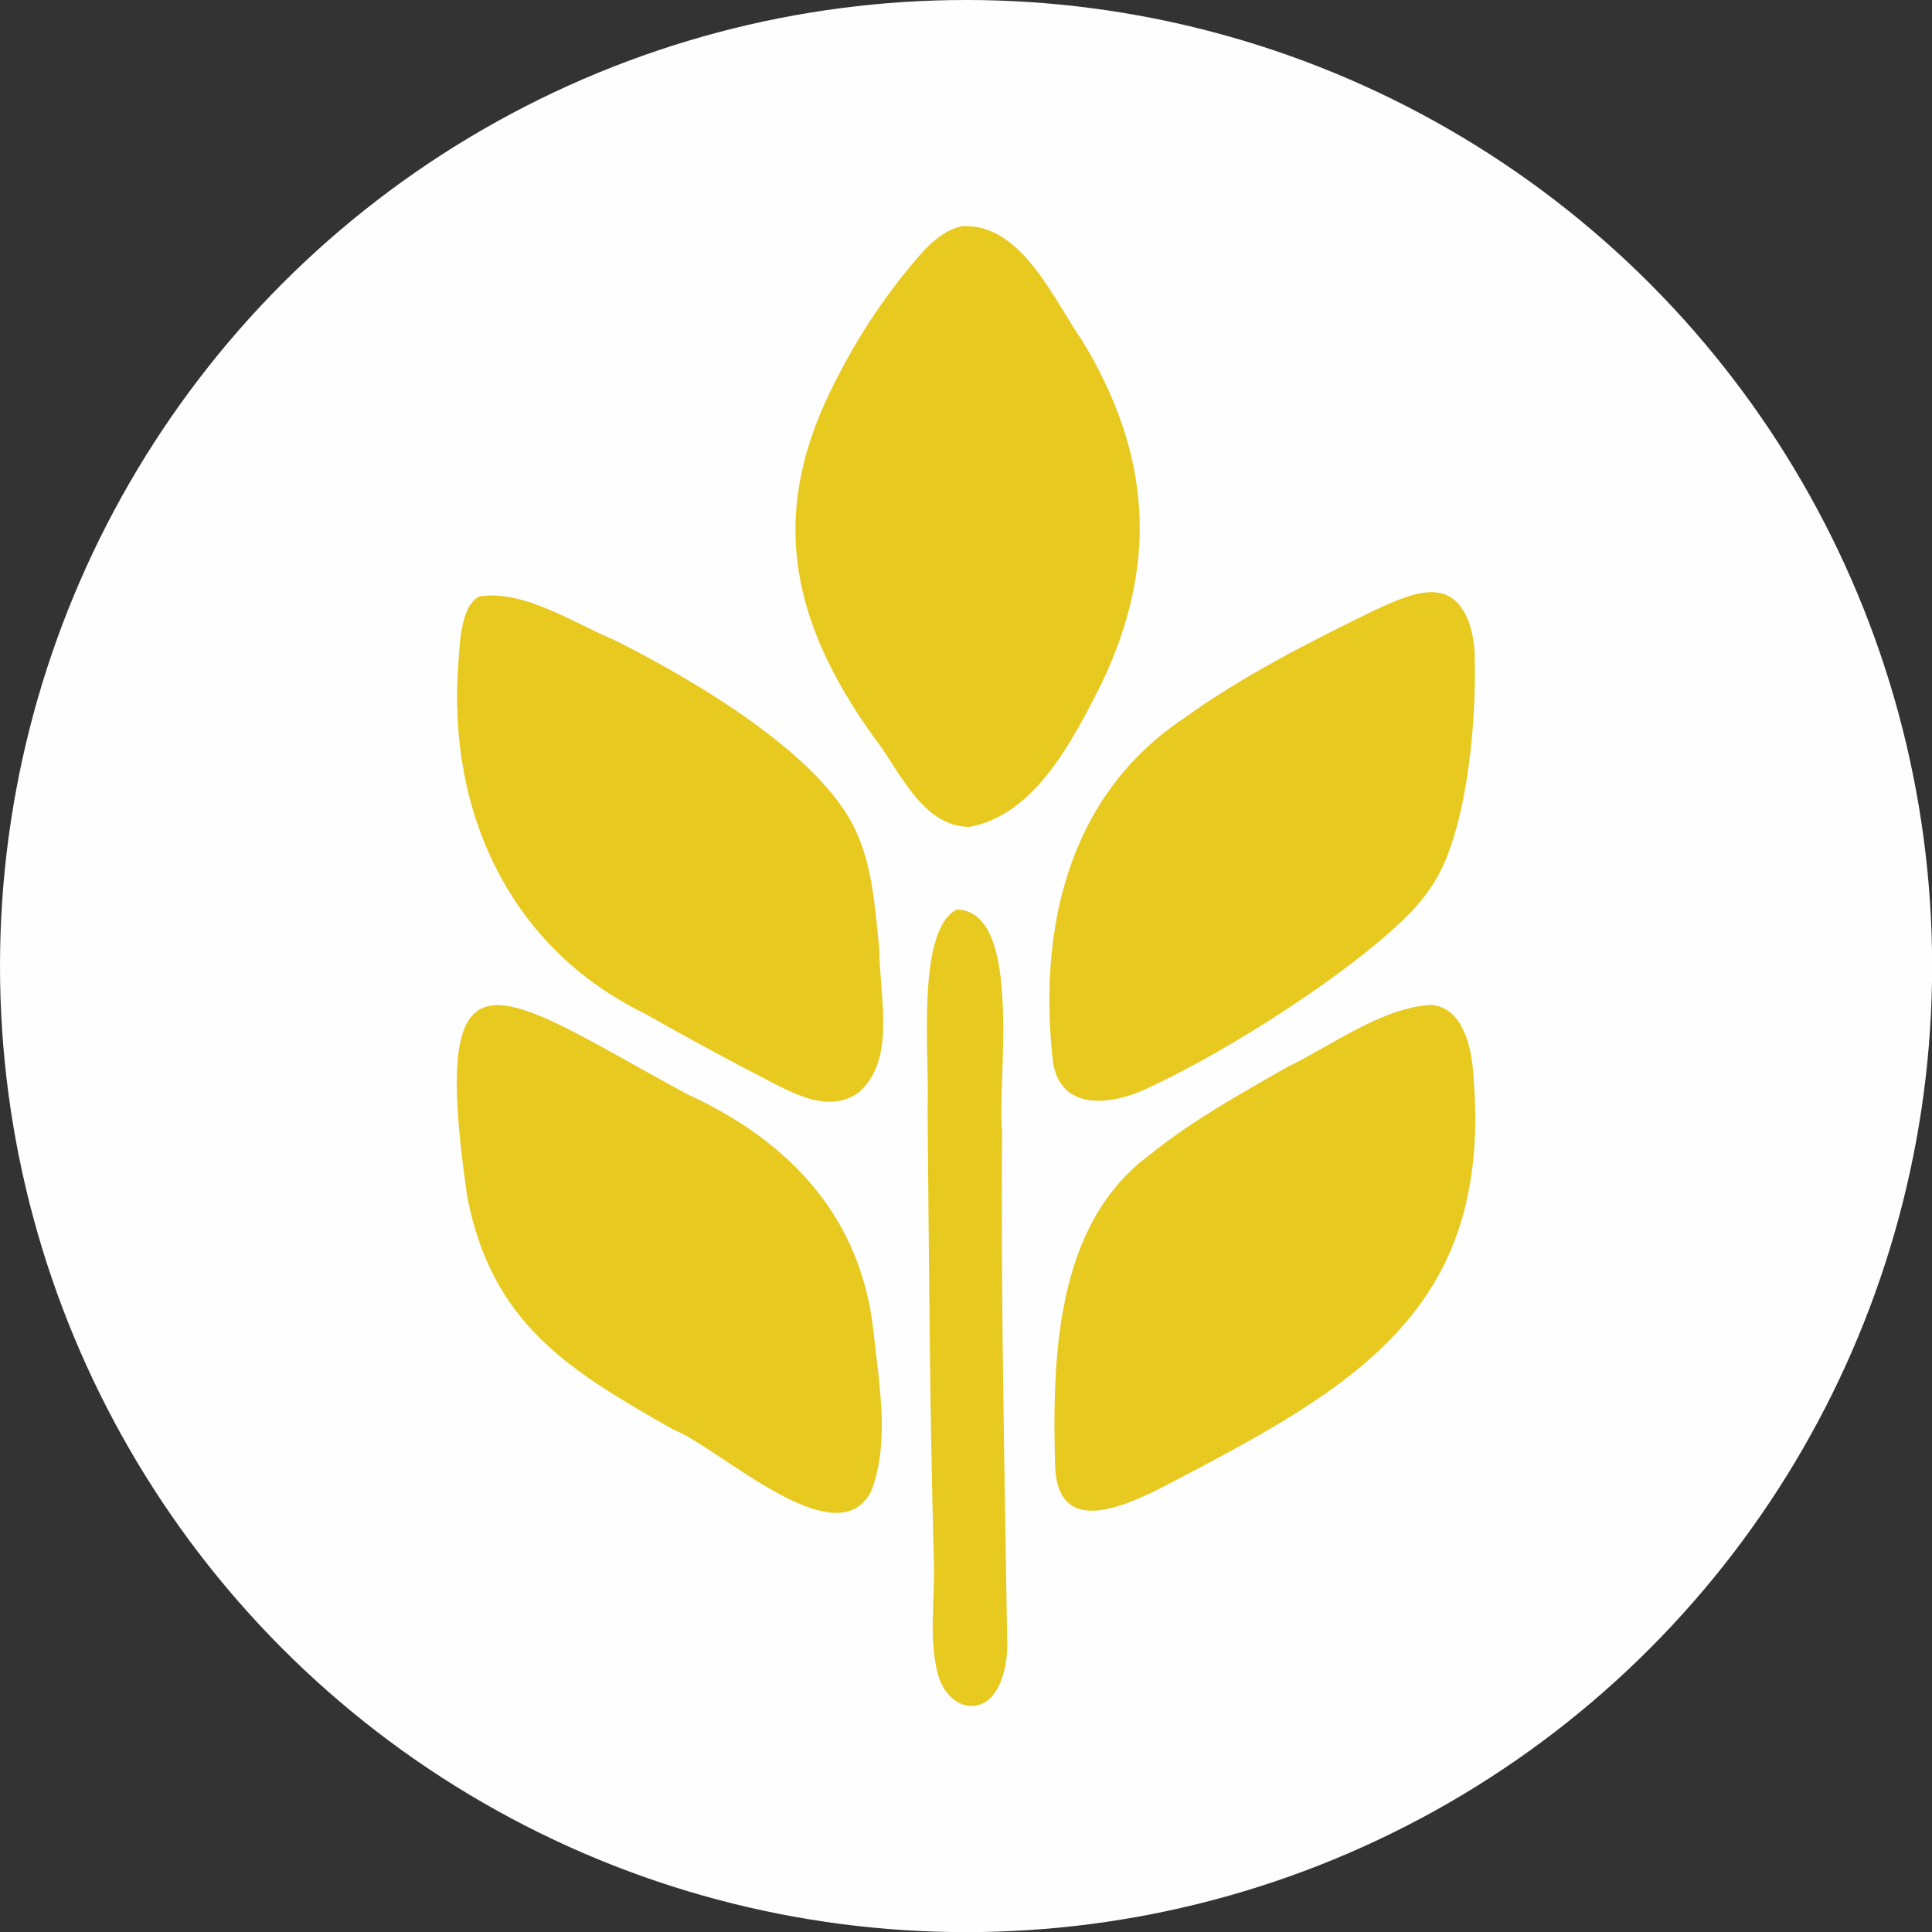
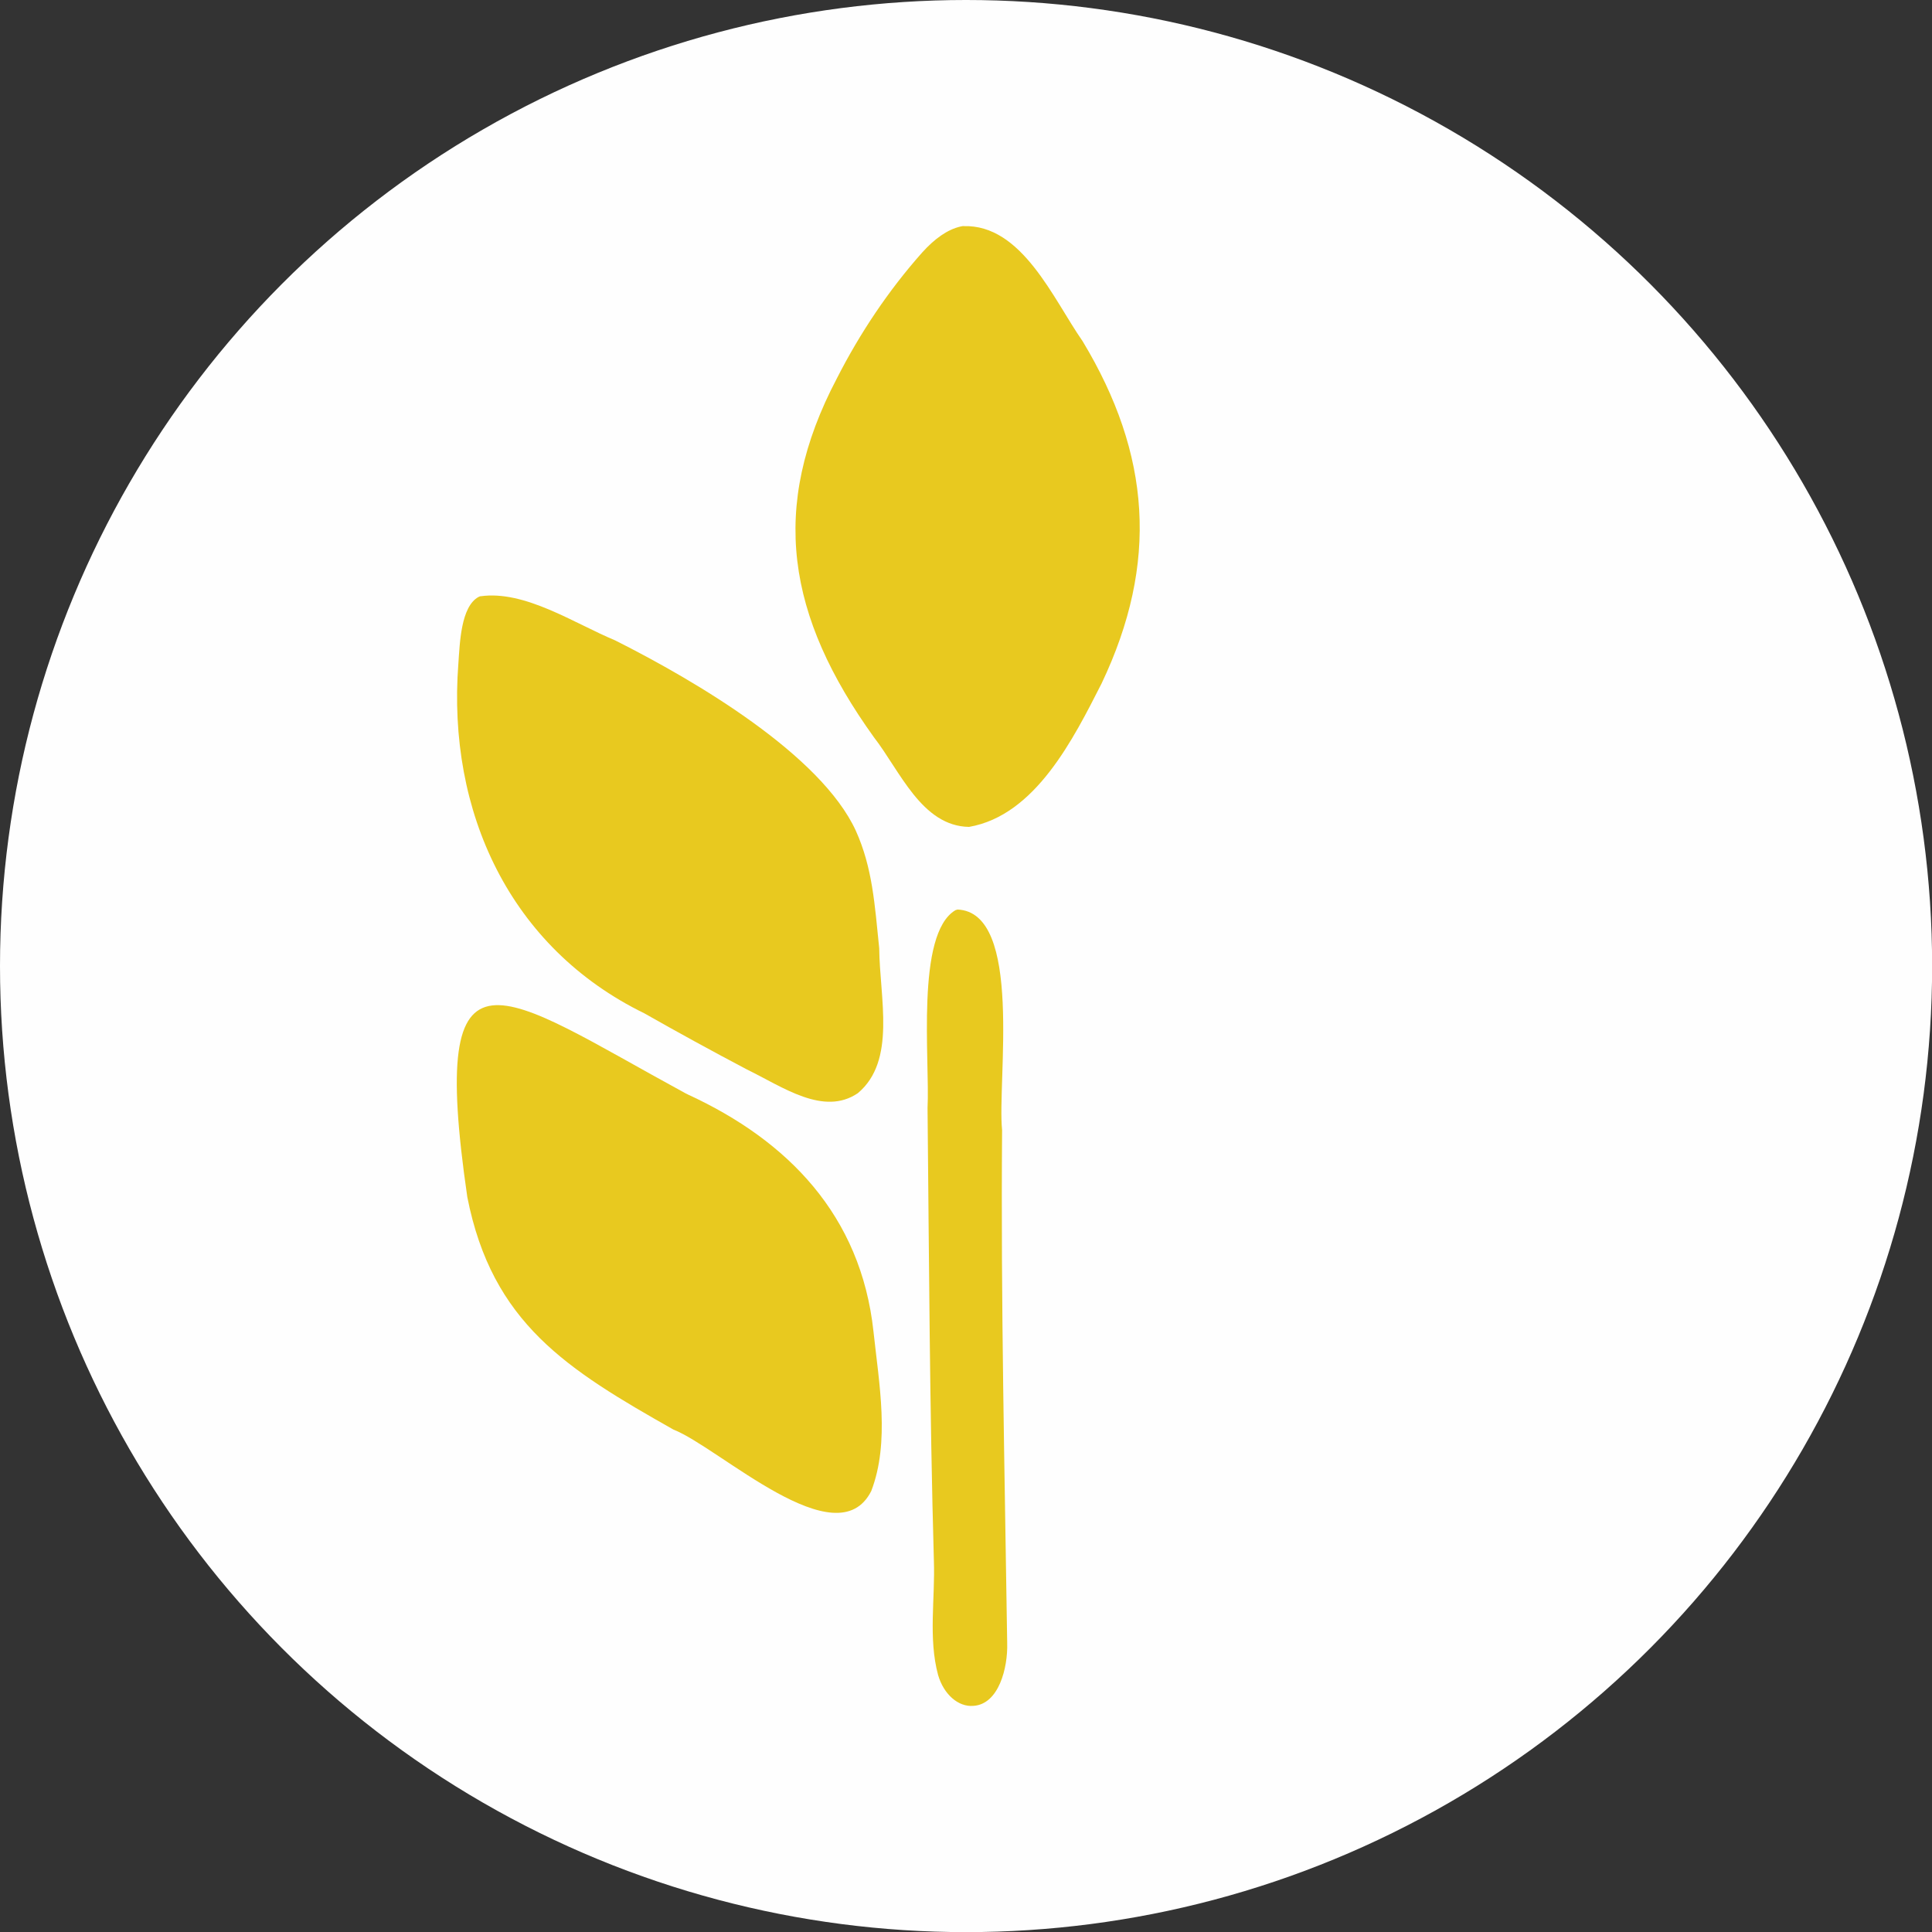
<svg xmlns="http://www.w3.org/2000/svg" id="Layer_2" data-name="Layer 2" width="155.49" height="155.49" viewBox="0 0 155.49 155.49">
  <rect x="0" y="0" width="155.49" height="155.49" fill="#333333" stroke="none" />
  <defs>
    <style>
      .cls-1 {
        fill: #fefefe;
      }

      .cls-2 {
        fill: #e8c91f;
      }
    </style>
  </defs>
  <g id="Layer_1-2" data-name="Layer 1">
    <g>
      <circle class="cls-1" cx="77.75" cy="77.75" r="77.75" />
      <g>
        <path class="cls-2" d="M77.52,18.2c4.73-.17,7.25,5.88,9.61,9.26,5.49,9.1,6.14,17.85,1.53,27.54-2.27,4.46-5.33,10.62-10.67,11.55-3.81-.06-5.56-4.52-7.66-7.22-6.98-9.72-8.46-18.46-2.97-28.89,1.85-3.63,4.15-7.07,6.86-10.12.99-1.1,2.03-1.85,3.09-2.09l.21-.04Z" />
        <path class="cls-2" d="M38.66,47.99c3.57-.51,7.54,2.17,10.85,3.55,6.62,3.33,16.55,9.23,19.36,15.3,1.36,3.01,1.53,5.99,1.89,9.47.04,4.04,1.39,9.06-1.72,11.67-2.76,1.87-6.04-.5-8.91-1.9-2.65-1.39-5.82-3.13-8.26-4.52-10.82-5.28-15.89-16.21-14.98-28.15.12-1.67.2-4.57,1.61-5.36l.16-.07Z" />
-         <path class="cls-2" d="M115.38,47.67c2.57.06,3.36,3.26,3.31,5.5.13,5.81-.8,13.78-3.16,17.66-1.23,2.07-2.87,3.53-4.77,5.13-5.14,4.27-12.92,9.07-18.09,11.47-2.81,1.45-7.3,2.24-7.93-1.99-1.18-10.54,1.13-21.35,10.54-27.63,4.61-3.34,10.15-6.17,15.44-8.74,1.66-.76,3.12-1.4,4.46-1.41h.21Z" />
-         <path class="cls-2" d="M115.41,80.91c2.4.33,3.08,3.6,3.18,5.77,1.46,17.9-8.6,24.38-22.7,31.79-3.59,1.84-10.62,6.16-10.97-.36-.24-8.72-.02-19.5,7.56-25.13,3.43-2.77,7.29-4.92,11.1-7.09,3.52-1.7,7.71-4.84,11.62-5.01l.2.02Z" />
        <path class="cls-2" d="M55.39,88.1c8.02,3.7,13.9,9.71,14.91,19.07.45,4.21,1.33,8.89-.18,12.83-2.77,5.49-12.22-3.5-15.93-4.95-8.53-4.83-14.58-8.54-16.58-18.71-3.19-21.87,2.63-16.46,17.56-8.35l.22.11Z" />
        <path class="cls-2" d="M77.05,73.2c5.33.2,3.19,13.84,3.6,17.75-.11,13.8.21,27.56.41,41.3.06,1.94-.66,4.92-2.73,5.04-1.21.1-2.38-.93-2.83-2.48-.8-2.95-.23-6.19-.34-9.2-.34-12.12-.39-24.35-.51-36.44.2-3.82-.98-14.02,2.25-15.92l.14-.04Z" />
      </g>
    </g>
  </g>
</svg>